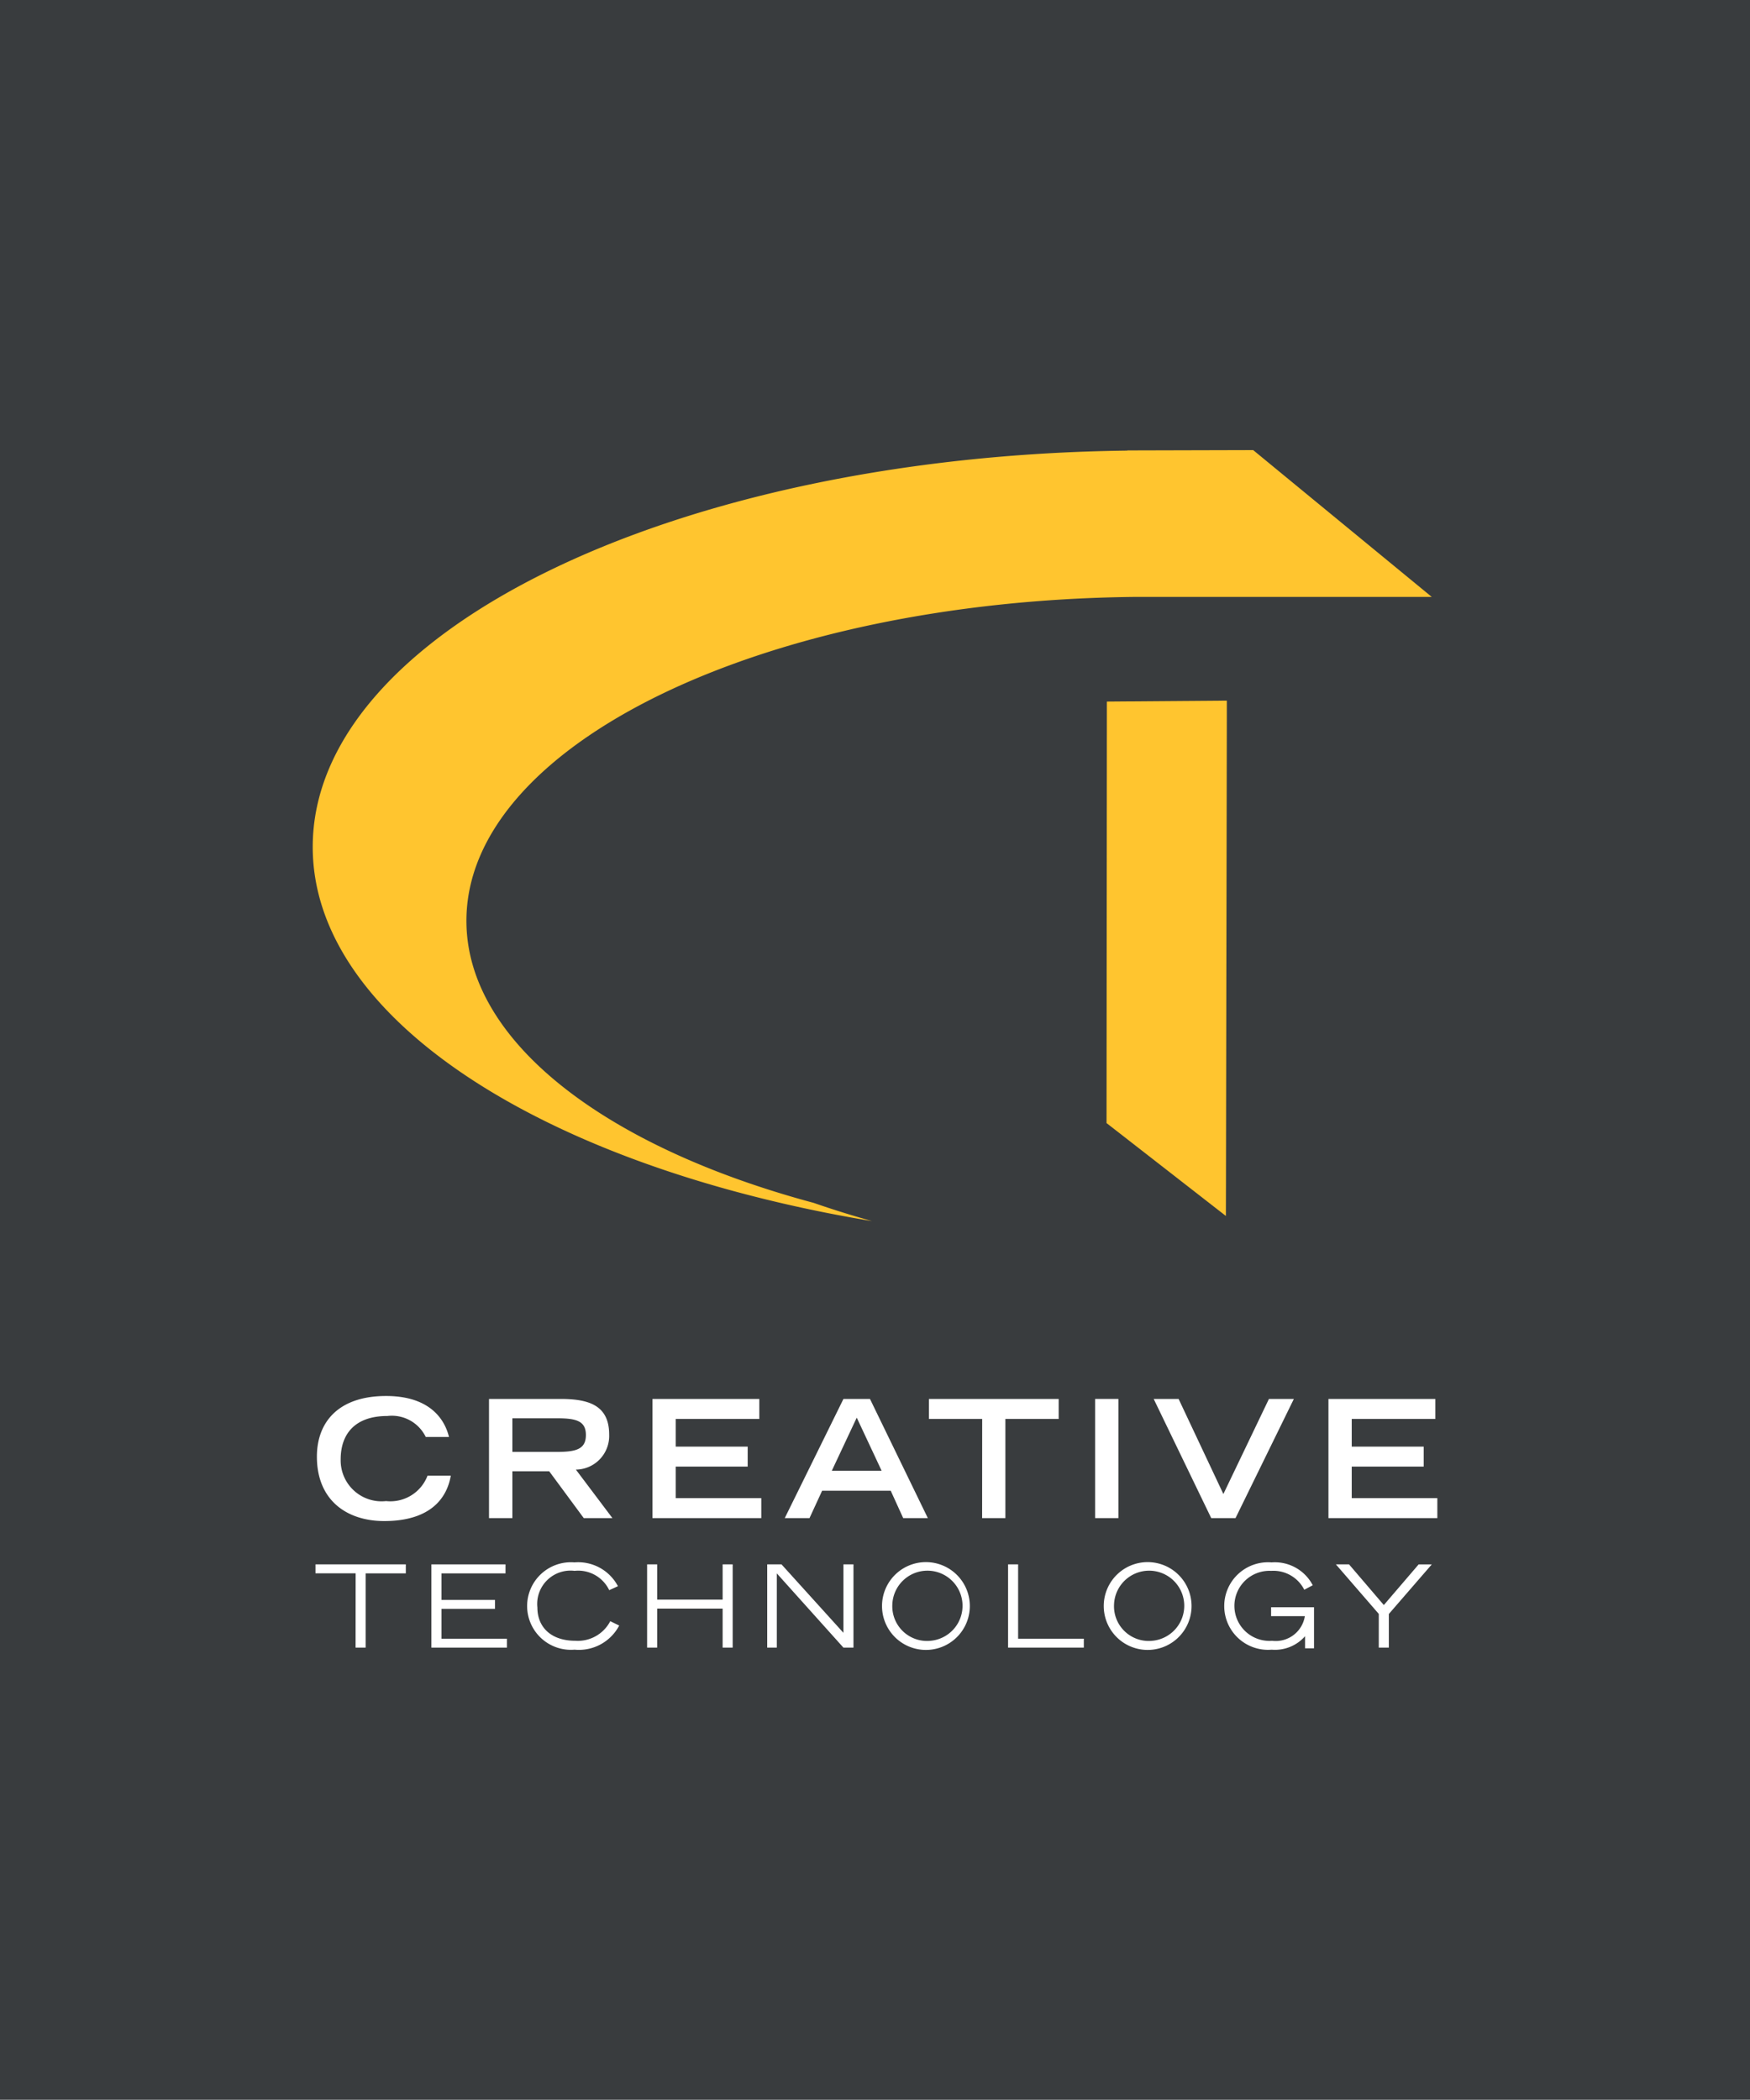
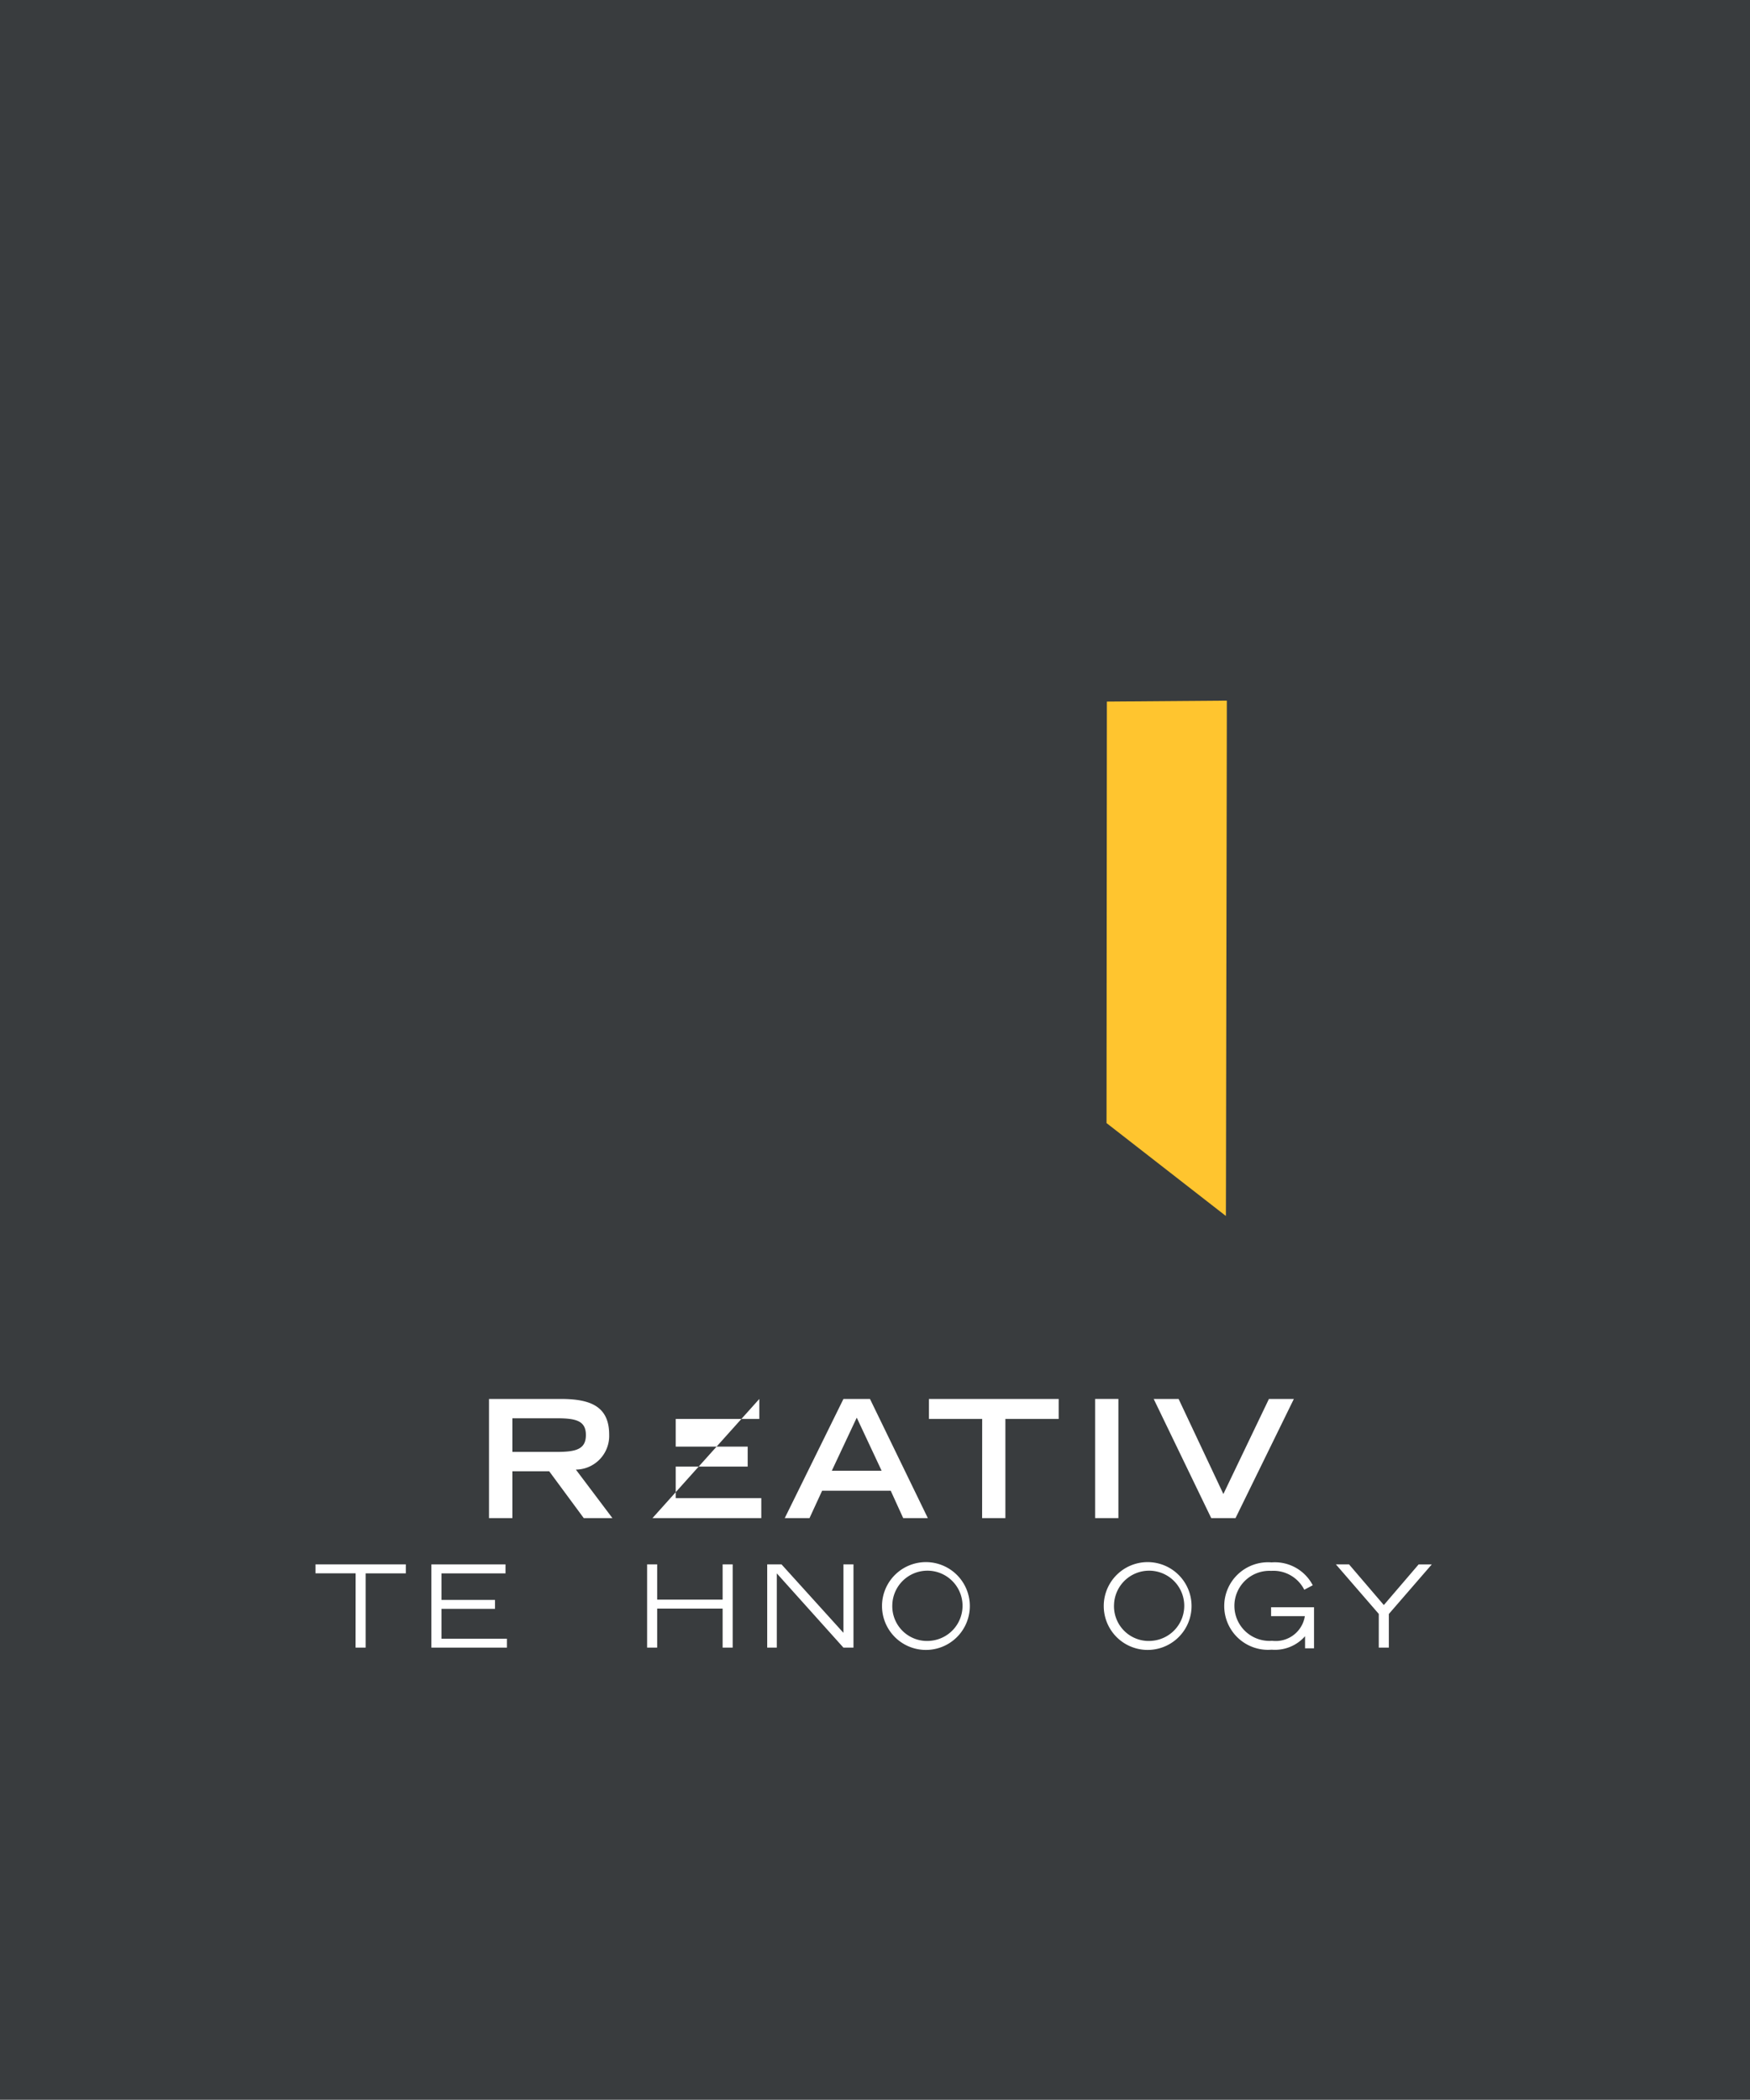
<svg xmlns="http://www.w3.org/2000/svg" id="Сгруппировать_212" data-name="Сгруппировать 212" width="106.543" height="127.837" viewBox="0 0 106.543 127.837">
  <rect id="Прямоугольник_341" data-name="Прямоугольник 341" width="106.543" height="127.837" fill="#393c3e" />
  <g id="Сгруппировать_216" data-name="Сгруппировать 216" transform="translate(19.204 84.991)">
-     <path id="Контур_337" data-name="Контур 337" d="M27.458,96.139a2.421,2.421,0,0,1-2.524,1.547,2.491,2.491,0,0,1-2.764-2.545c0-1.506.838-2.635,2.844-2.635a2.294,2.294,0,0,1,2.335,1.277h1.417c-.11-.389-.589-2.494-3.832-2.494-2.884,0-4.212,1.576-4.212,3.692,0,2.645,1.806,3.921,4.1,3.921,3.333,0,3.912-1.956,4.052-2.764Z" transform="translate(-20.633 -91.289)" fill="#fff" />
    <path id="Контур_338" data-name="Контур 338" d="M31.978,91.482h4.361c1.717,0,2.954.389,2.954,2.166a2.053,2.053,0,0,1-2.026,2.136l2.225,2.953H37.747l-2.106-2.854H33.4v2.854H31.978Zm4.151,3.223c1.158,0,1.747-.169,1.747-1.027s-.588-1.019-1.747-1.019H33.4v2.045Z" transform="translate(-21.41 -91.302)" fill="#fff" />
-     <path id="Контур_339" data-name="Контур 339" d="M42.666,98.737h6.626V97.52H44.082V95.6h4.381V94.385H44.082V92.7h5.089V91.482H42.666Z" transform="translate(-22.147 -91.302)" fill="#fff" />
+     <path id="Контур_339" data-name="Контур 339" d="M42.666,98.737h6.626V97.52H44.082V95.6h4.381V94.385H44.082V92.7h5.089V91.482Z" transform="translate(-22.147 -91.302)" fill="#fff" />
    <path id="Контур_340" data-name="Контур 340" d="M54.89,91.482h1.616l3.522,7.254h-1.5l-.759-1.666H53.592l-.768,1.666H51.317Zm2.325,4.371L55.7,92.62l-1.518,3.233Z" transform="translate(-22.744 -91.302)" fill="#fff" />
    <path id="Контур_341" data-name="Контур 341" d="M63.983,98.737H65.4V92.7h3.244V91.482h-7.9V92.7h3.243Z" transform="translate(-23.394 -91.302)" fill="#fff" />
    <rect id="Прямоугольник_342" data-name="Прямоугольник 342" width="1.416" height="7.255" transform="translate(47.47 0.179)" fill="#fff" />
    <path id="Контур_342" data-name="Контур 342" d="M78.946,98.737h1.478l3.552-7.255H82.458L79.685,97.27,76.96,91.482H75.443Z" transform="translate(-24.408 -91.302)" fill="#fff" />
-     <path id="Контур_343" data-name="Контур 343" d="M86.87,98.737H93.5V97.52H88.288V95.6h4.38V94.385h-4.38V92.7h5.089V91.482H86.87Z" transform="translate(-25.196 -91.302)" fill="#fff" />
    <g id="Сгруппировать_215" data-name="Сгруппировать 215" transform="translate(0 10.13)">
      <g id="Сгруппировать_214" data-name="Сгруппировать 214">
        <path id="Контур_344" data-name="Контур 344" d="M23.071,107.368h.613v-4.52H26.13V102.3h-5.5v.544h2.445Z" transform="translate(-20.627 -102.179)" fill="#fff" />
        <path id="Контур_345" data-name="Контур 345" d="M28.21,107.368h4.6v-.543H28.823v-1.817h3.259v-.544H28.823v-1.616h3.9V102.3H28.21Z" transform="translate(-21.15 -102.179)" fill="#fff" />
-         <path id="Контур_346" data-name="Контур 346" d="M39.531,105.75a2.225,2.225,0,0,1-2.118,1.192c-1.532,0-2.319-.864-2.319-2.027a2.029,2.029,0,0,1,2.263-2.23,2.094,2.094,0,0,1,2.111,1.177l.53-.242a2.735,2.735,0,0,0-2.647-1.45,2.666,2.666,0,1,0,.007,5.314,2.772,2.772,0,0,0,2.717-1.469Z" transform="translate(-21.581 -102.17)" fill="#fff" />
        <path id="Контур_347" data-name="Контур 347" d="M42.316,107.368h.613v-2.375h3.985v2.375h.612V102.3h-.612v2.147H42.929V102.3h-.613Z" transform="translate(-22.123 -102.179)" fill="#fff" />
        <path id="Контур_348" data-name="Контур 348" d="M50.17,107.368h.584v-4.52l4.056,4.52h.612V102.3h-.612v4.166L51.04,102.3h-.87Z" transform="translate(-22.665 -102.179)" fill="#fff" />
        <path id="Контур_349" data-name="Контур 349" d="M60.645,102.17a2.673,2.673,0,1,1-2.967,2.688A2.672,2.672,0,0,1,60.645,102.17Zm0,4.771a2.138,2.138,0,1,0-2.34-2.194A2.113,2.113,0,0,0,60.645,106.941Z" transform="translate(-23.183 -102.17)" fill="#fff" />
-         <path id="Контур_350" data-name="Контур 350" d="M65.92,107.368h4.612v-.543h-4V102.3H65.92Z" transform="translate(-23.751 -102.179)" fill="#fff" />
        <path id="Контур_351" data-name="Контур 351" d="M75.145,102.17a2.673,2.673,0,1,1-2.968,2.688A2.672,2.672,0,0,1,75.145,102.17Zm0,4.771a2.138,2.138,0,1,0-2.342-2.194A2.113,2.113,0,0,0,75.145,106.941Z" transform="translate(-24.183 -102.17)" fill="#fff" />
        <path id="Контур_352" data-name="Контур 352" d="M82.908,104.9v.543h2.056a1.794,1.794,0,0,1-1.993,1.5,2.133,2.133,0,1,1-.056-4.257,2.1,2.1,0,0,1,2.013,1.149l.517-.272a2.6,2.6,0,0,0-2.508-1.392,2.666,2.666,0,1,0,.007,5.314,2.437,2.437,0,0,0,2.033-.821v.737h.545v-2.5Z" transform="translate(-24.726 -102.17)" fill="#fff" />
        <path id="Контур_353" data-name="Контур 353" d="M89.968,107.368h.613V105.32l2.613-3.017h-.8l-2.118,2.473L88.157,102.3h-.8l2.612,3.017Z" transform="translate(-25.23 -102.179)" fill="#fff" />
      </g>
    </g>
  </g>
  <g id="Сгруппировать_217" data-name="Сгруппировать 217" transform="translate(19.038 27.402)">
-     <path id="Контур_354" data-name="Контур 354" d="M29.807,58.09c0,7.365,8.516,13.785,21.141,17.173q1.709.595,3.549,1.108a84.354,84.354,0,0,1-8.61-1.877c-15.206-4.177-25.437-11.971-25.437-20.9,0-13.121,22.086-23.8,49.594-24.13v-.011l7.663-.02,1.563,1.286,9.31,7.653H70.425C47.9,38.622,29.807,47.352,29.807,58.09Z" transform="translate(-20.449 -29.432)" fill="#ffc52f" />
    <path id="Контур_355" data-name="Контур 355" d="M79.683,45.816v1.307l-.052,28.108-.005,1.96-7.266-5.656.021-25.662Z" transform="translate(-24.03 -30.562)" fill="#ffc52f" />
  </g>
</svg>